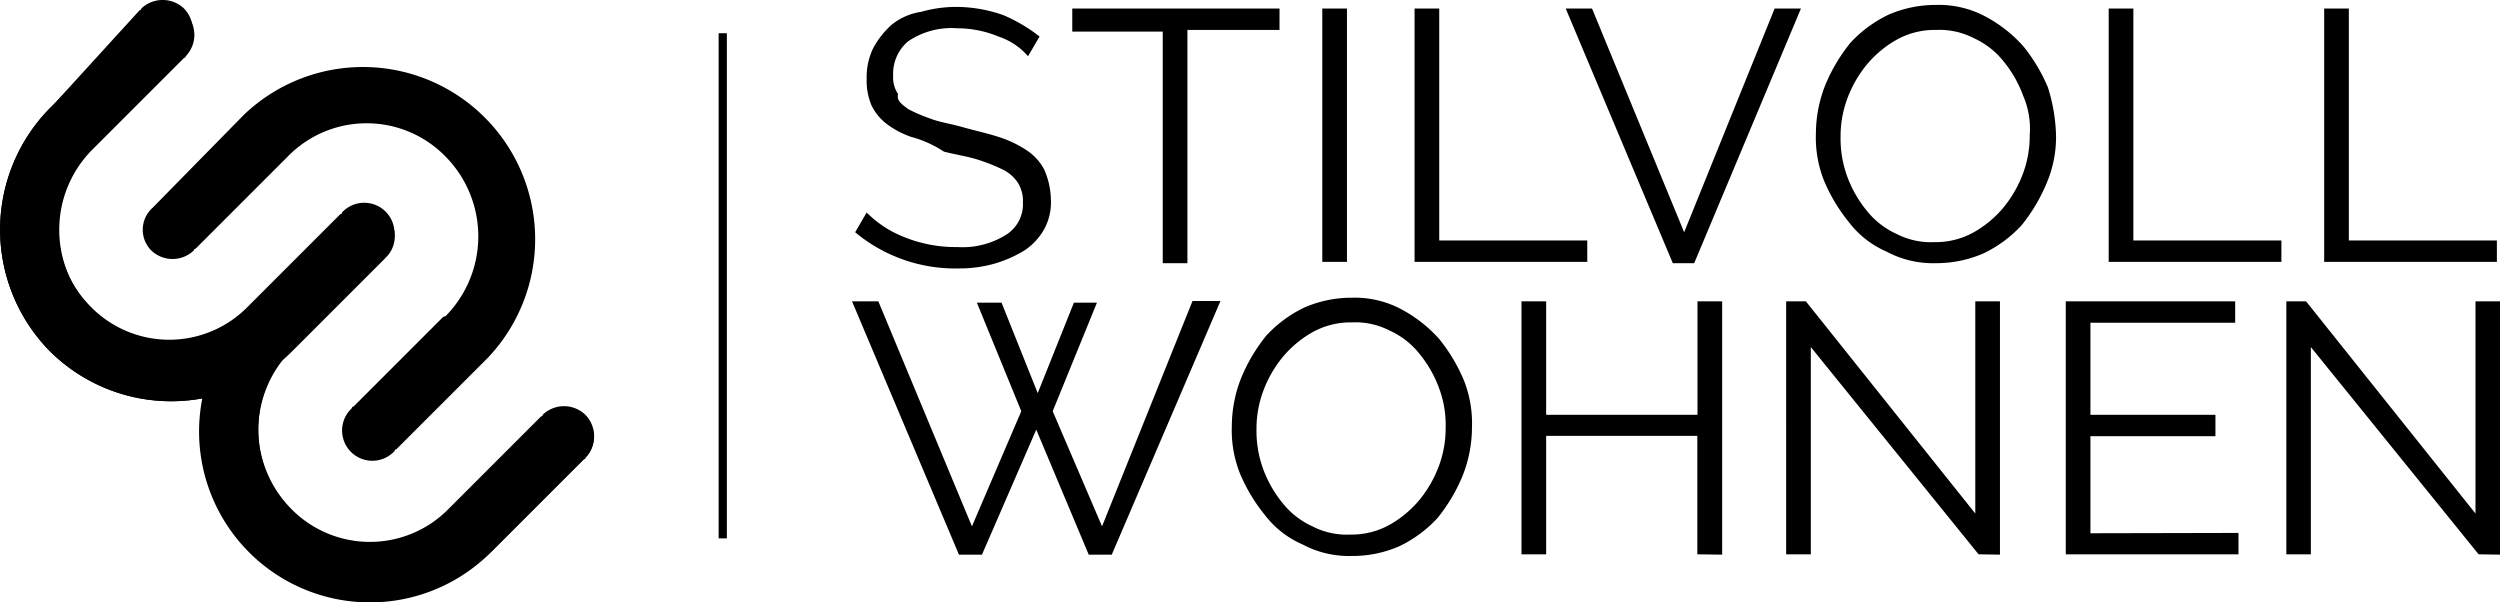
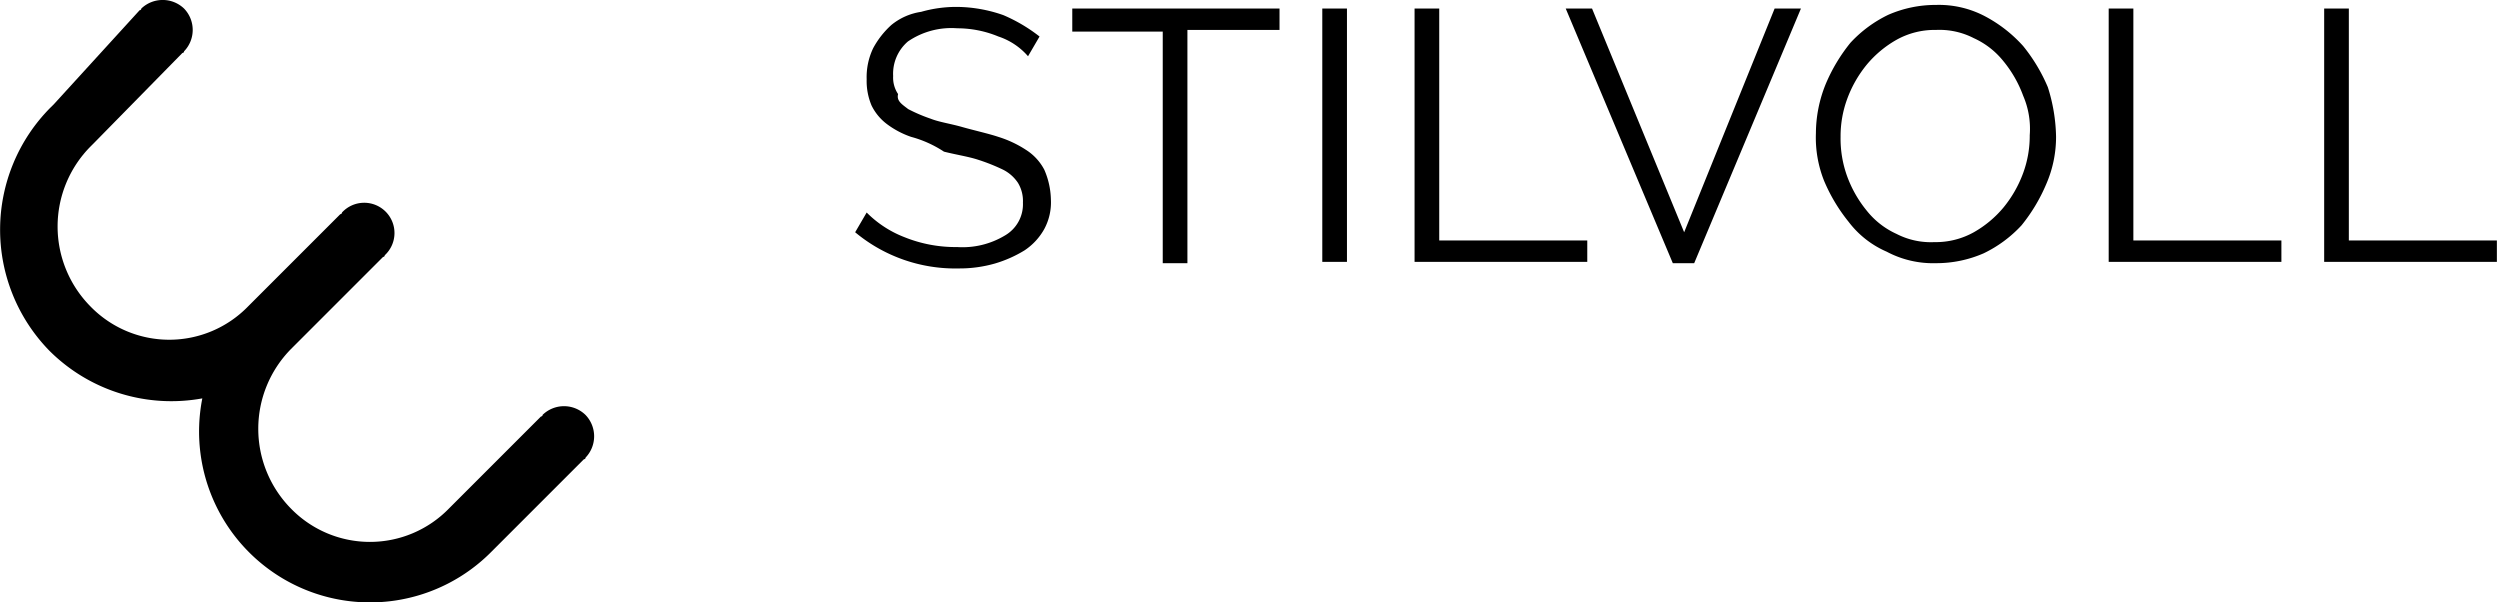
<svg xmlns="http://www.w3.org/2000/svg" viewBox="0 0 151.99 36.6">
  <defs>
    <style>.cls-1{fill-rule:evenodd;}</style>
  </defs>
  <title>stilvollwohnen</title>
  <g data-name="Ebene 2" id="Ebene_2">
    <g data-name="Ebene 1" id="Ebene_1-2">
-       <path d="M67.59,33.72h-1.4L63,26.12l-3.3,7.6h-1.4l-6.5-15.4h1.6L59.09,32l3-7-2.7-6.6h1.5l2.2,5.5,2.2-5.5h1.4L64,25l3,7,5.5-13.7h1.7l-6.6,15.4ZM88.89,29a10.37,10.37,0,0,1-1.5,2.5,7.64,7.64,0,0,1-2.3,1.7,7,7,0,0,1-2.9.6,6,6,0,0,1-3-.7,5.78,5.78,0,0,1-2.3-1.8,10.37,10.37,0,0,1-1.5-2.5,7.1,7.1,0,0,1-.5-2.9,8,8,0,0,1,.6-3,10.37,10.37,0,0,1,1.5-2.5,7.64,7.64,0,0,1,2.3-1.7,7.17,7.17,0,0,1,2.9-.6,6,6,0,0,1,3,.7,8.36,8.36,0,0,1,2.3,1.8,10.37,10.37,0,0,1,1.5,2.5,7.1,7.1,0,0,1,.5,2.9,8,8,0,0,1-.6,3Zm-1.4-5.4a7.19,7.19,0,0,0-1.2-2.1,4.89,4.89,0,0,0-1.8-1.4,4.56,4.56,0,0,0-2.3-.5,4.75,4.75,0,0,0-2.4.6,6.55,6.55,0,0,0-1.8,1.5,7.19,7.19,0,0,0-1.2,2.1,6.56,6.56,0,0,0-.4,2.3,6.72,6.72,0,0,0,.4,2.4,7.19,7.19,0,0,0,1.2,2.1,4.89,4.89,0,0,0,1.8,1.4,4.56,4.56,0,0,0,2.3.5,4.75,4.75,0,0,0,2.4-.6,6.55,6.55,0,0,0,1.8-1.5,7.19,7.19,0,0,0,1.2-2.1,6.56,6.56,0,0,0,.4-2.3,6.37,6.37,0,0,0-.4-2.4Zm15.7,10.1v-7.2H94v7.2h-1.5V18.32H94v6.9h9.2v-6.9h1.5v15.4Zm17.1,0-10.2-12.6v12.6h-1.5V18.32h1.2l10.3,12.9V18.32h1.5v15.4Zm15.8-1.3v1.3h-10.5V18.32h10.3v1.3h-8.8v5.6h7.6v1.3h-7.6v5.9Zm14.6,1.3-10.2-12.6v12.6H139V18.32h1.2l10.3,12.9V18.32H152v15.4Z" />
      <path d="M55.19,6.62a9.75,9.75,0,0,0,1.4.6c.5.2,1.2.3,1.9.5s1.6.4,2.2.6a6.71,6.71,0,0,1,1.7.8,3.18,3.18,0,0,1,1.1,1.2,4.78,4.78,0,0,1,.4,1.8,3.42,3.42,0,0,1-.4,1.8,3.74,3.74,0,0,1-1.2,1.3,7.5,7.5,0,0,1-1.8.8,7.8,7.8,0,0,1-2.2.3,9.5,9.5,0,0,1-6.3-2.2l.7-1.2a6.56,6.56,0,0,0,2.3,1.5,8.29,8.29,0,0,0,3.2.6,5,5,0,0,0,2.9-.7,2.19,2.19,0,0,0,1.1-2,2.13,2.13,0,0,0-.3-1.2,2.36,2.36,0,0,0-.9-.8,11.64,11.64,0,0,0-1.5-.6c-.6-.2-1.3-.3-2.1-.5a6.9,6.9,0,0,0-2-.9,5.3,5.3,0,0,1-1.5-.8,3.13,3.13,0,0,1-.9-1.1,3.81,3.81,0,0,1-.3-1.6,4.06,4.06,0,0,1,.4-1.9,5.26,5.26,0,0,1,1.1-1.4A3.7,3.7,0,0,1,56,.72a7.8,7.8,0,0,1,2.2-.3,8.68,8.68,0,0,1,2.8.5,9.8,9.8,0,0,1,2.2,1.3l-.7,1.2a4.07,4.07,0,0,0-1.8-1.2,6.55,6.55,0,0,0-2.5-.5,4.68,4.68,0,0,0-3,.8,2.58,2.58,0,0,0-.9,2.1,1.8,1.8,0,0,0,.3,1.1c-.1.4.2.6.6.9Zm17-4.7V16h-1.5V1.92h-5.5V.52h12.6v1.3h-5.6ZM80.39,16V.52h1.5v15.4h-1.5ZM86,16V.52h1.5v14.1h9v1.3H86Zm17,0h-1.3L95.19.52h1.6l5.6,13.6,5.5-13.6h1.6L103,16Zm21.4-4.8a10.37,10.37,0,0,1-1.5,2.5,7.64,7.64,0,0,1-2.3,1.7,7.17,7.17,0,0,1-2.9.6,6,6,0,0,1-3-.7,5.78,5.78,0,0,1-2.3-1.8,10.37,10.37,0,0,1-1.5-2.5,7.1,7.1,0,0,1-.5-2.9,8,8,0,0,1,.6-3,10.37,10.37,0,0,1,1.5-2.5,7.64,7.64,0,0,1,2.3-1.7,7.17,7.17,0,0,1,2.9-.6,6,6,0,0,1,3,.7,8.36,8.36,0,0,1,2.3,1.8,10.37,10.37,0,0,1,1.5,2.5,10.47,10.47,0,0,1,.5,3,7.17,7.17,0,0,1-.6,2.9ZM123,5.82a7.19,7.19,0,0,0-1.2-2.1,4.89,4.89,0,0,0-1.8-1.4,4.56,4.56,0,0,0-2.3-.5,4.75,4.75,0,0,0-2.4.6,6.55,6.55,0,0,0-1.8,1.5,7.19,7.19,0,0,0-1.2,2.1,6.56,6.56,0,0,0-.4,2.3,6.72,6.72,0,0,0,.4,2.4,7.19,7.19,0,0,0,1.2,2.1,4.89,4.89,0,0,0,1.8,1.4,4.56,4.56,0,0,0,2.3.5,4.75,4.75,0,0,0,2.4-.6,6.55,6.55,0,0,0,1.8-1.5,7.19,7.19,0,0,0,1.2-2.1,6.56,6.56,0,0,0,.4-2.3,5.07,5.07,0,0,0-.4-2.4Zm5.2,10.2V.52h1.5v14.1h9v1.3h-10.5Zm13.1,0V.52h1.5v14.1h9v1.3h-10.5Z" />
-       <path d="M35.59,25.22a1.87,1.87,0,0,0-2.6,0,.1.1,0,0,1-.1.1h0l-5.4,5.4-.2.2a6.7,6.7,0,0,1-9.6,0,6.91,6.91,0,0,1,0-9.7h0l.2-.2,5.4-5.4h0a.1.1,0,0,0,.1-.1,1.84,1.84,0,1,0-2.6-2.6.1.1,0,0,1-.1.1h0l-5.4,5.4-.2.2h0a6.68,6.68,0,0,1-9.6,0,6.91,6.91,0,0,1,0-9.7l.2-.2,5.4-5.5h0a.1.1,0,0,0,.1-.1,1.87,1.87,0,0,0,0-2.6,1.88,1.88,0,0,0-2.6,0,.1.1,0,0,1-.1.1h0l-5.2,5.7-.2.2A10.53,10.53,0,0,0,3,21.32a10.49,10.49,0,0,0,9.3,2.9,10.39,10.39,0,0,0,17.6,9.3l.2-.2,5.4-5.4h0a.1.1,0,0,0,.1-.1A1.87,1.87,0,0,0,35.59,25.22Z" />
-       <path d="M9.29,12.62h0a1.79,1.79,0,0,0-.1,2.6,1.87,1.87,0,0,0,2.6,0,.1.1,0,0,1,.1-.1h0l5.4-5.4.2-.2a6.7,6.7,0,0,1,9.6,0,6.91,6.91,0,0,1,0,9.7.35.35,0,0,0-.2.1l-5.4,5.4h0a.1.1,0,0,0-.1.1,1.84,1.84,0,1,0,2.6,2.6.1.1,0,0,1,.1-.1h0l5.4-5.4.2-.2a10.47,10.47,0,0,0-14.8-14.8l-.2.2-5.4,5.5Z" />
-       <path d="M35.49,27.92h0a1.79,1.79,0,0,0,.1-2.6,1.87,1.87,0,0,0-2.6,0,.1.1,0,0,1-.1.1h0l-5.4,5.4-.2.2a6.7,6.7,0,0,1-9.6,0,6.91,6.91,0,0,1,0-9.7l.2-.2,5.4-5.4h0a.1.1,0,0,0,.1-.1,1.84,1.84,0,0,0-2.6-2.6.1.1,0,0,1-.1.1h0l-5.4,5.4-.2.2a10.47,10.47,0,0,0,14.8,14.8l.2-.2,5.4-5.4Z" />
-       <path d="M23.39,15.72h0a1.79,1.79,0,0,0,.1-2.6,1.87,1.87,0,0,0-2.6,0,.1.1,0,0,1-.1.1h0l-5.4,5.4-.2.2a6.7,6.7,0,0,1-9.6,0,6.91,6.91,0,0,1,0-9.7l.2-.2,5.4-5.4h0a.1.1,0,0,0,.1-.1,1.87,1.87,0,0,0,0-2.6,1.87,1.87,0,0,0-2.6,0,.1.1,0,0,1-.1.1h0l-5.3,5.4-.2.2A10.53,10.53,0,0,0,3,21.32a10.44,10.44,0,0,0,14.8,0l.2-.2,5.4-5.4Z" />
-       <polygon class="cls-1" id="SVGID" points="43.69 2.02 44.19 2.02 44.19 32.73 43.69 32.73 43.69 2.02" />
+       <path d="M35.59,25.22a1.87,1.87,0,0,0-2.6,0,.1.1,0,0,1-.1.1h0l-5.4,5.4-.2.2a6.7,6.7,0,0,1-9.6,0,6.91,6.91,0,0,1,0-9.7h0l.2-.2,5.4-5.4h0a.1.1,0,0,0,.1-.1,1.84,1.84,0,1,0-2.6-2.6.1.1,0,0,1-.1.1h0l-5.4,5.4-.2.2h0a6.68,6.68,0,0,1-9.6,0,6.91,6.91,0,0,1,0-9.7l.2-.2,5.4-5.5h0a.1.1,0,0,0,.1-.1,1.87,1.87,0,0,0,0-2.6,1.88,1.88,0,0,0-2.6,0,.1.1,0,0,1-.1.1h0l-5.2,5.7-.2.2A10.53,10.53,0,0,0,3,21.32a10.49,10.49,0,0,0,9.3,2.9,10.39,10.39,0,0,0,17.6,9.3l.2-.2,5.4-5.4h0a.1.1,0,0,0,.1-.1A1.87,1.87,0,0,0,35.59,25.22" />
    </g>
  </g>
</svg>